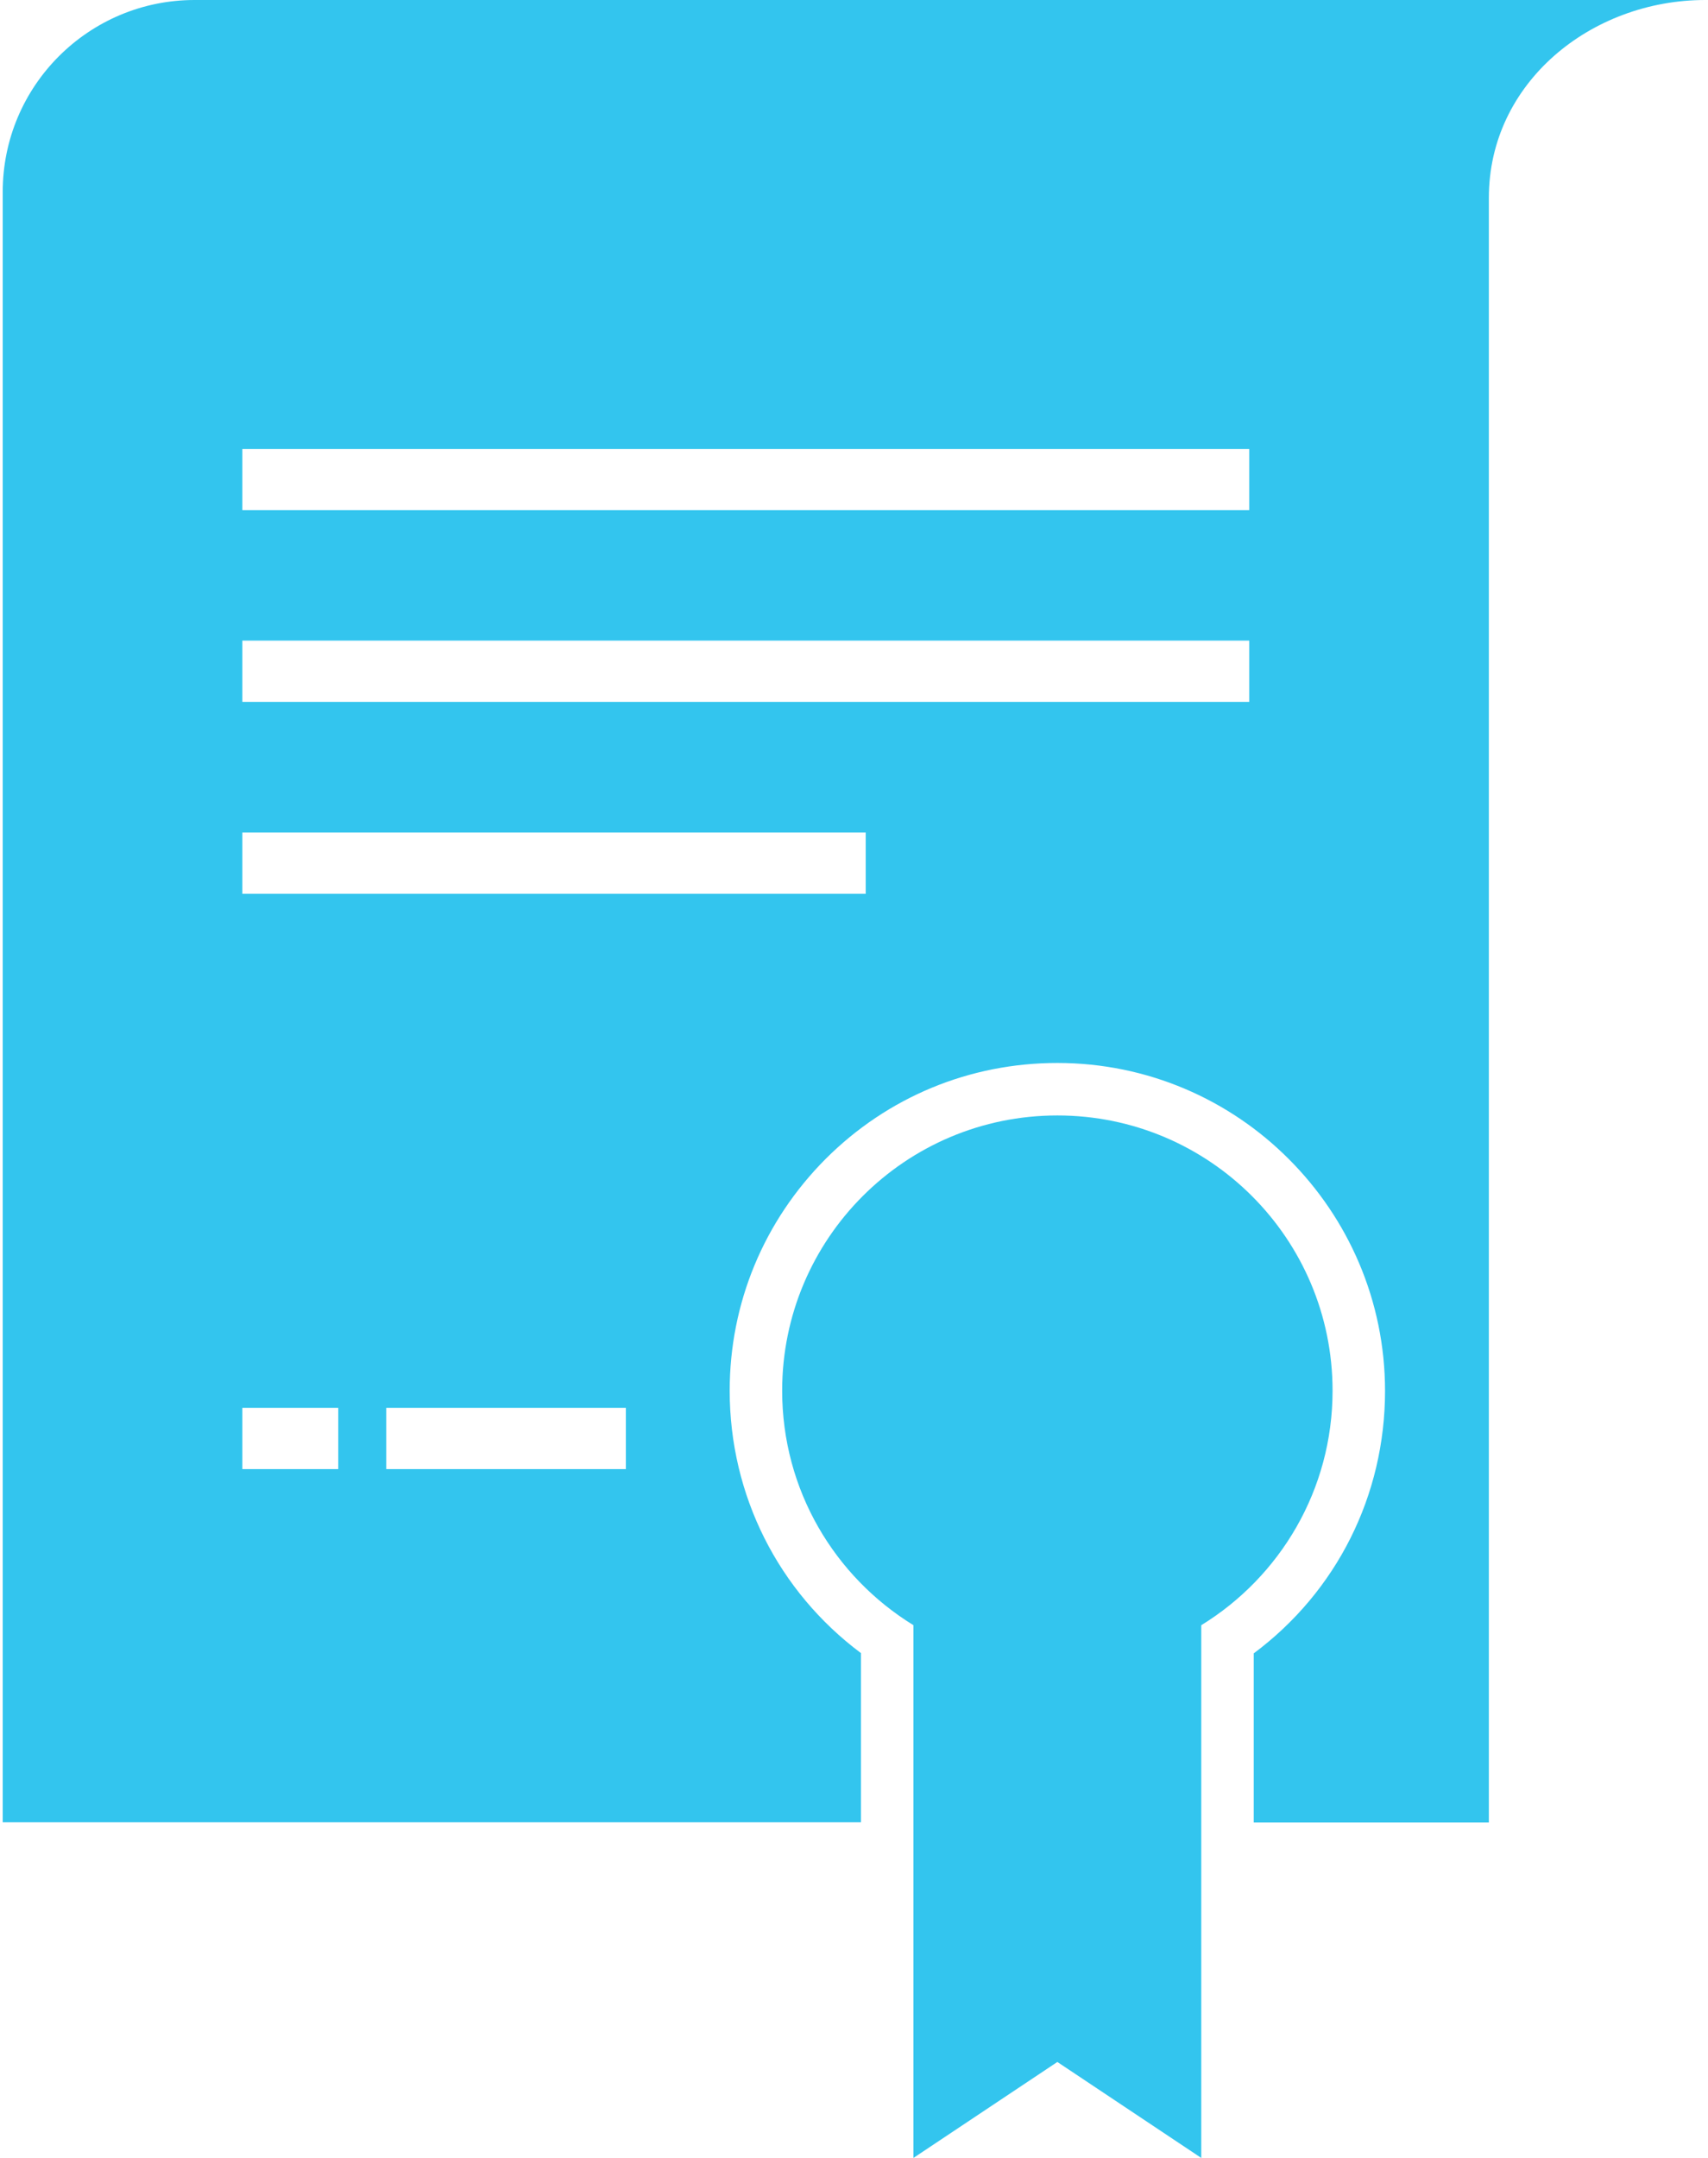
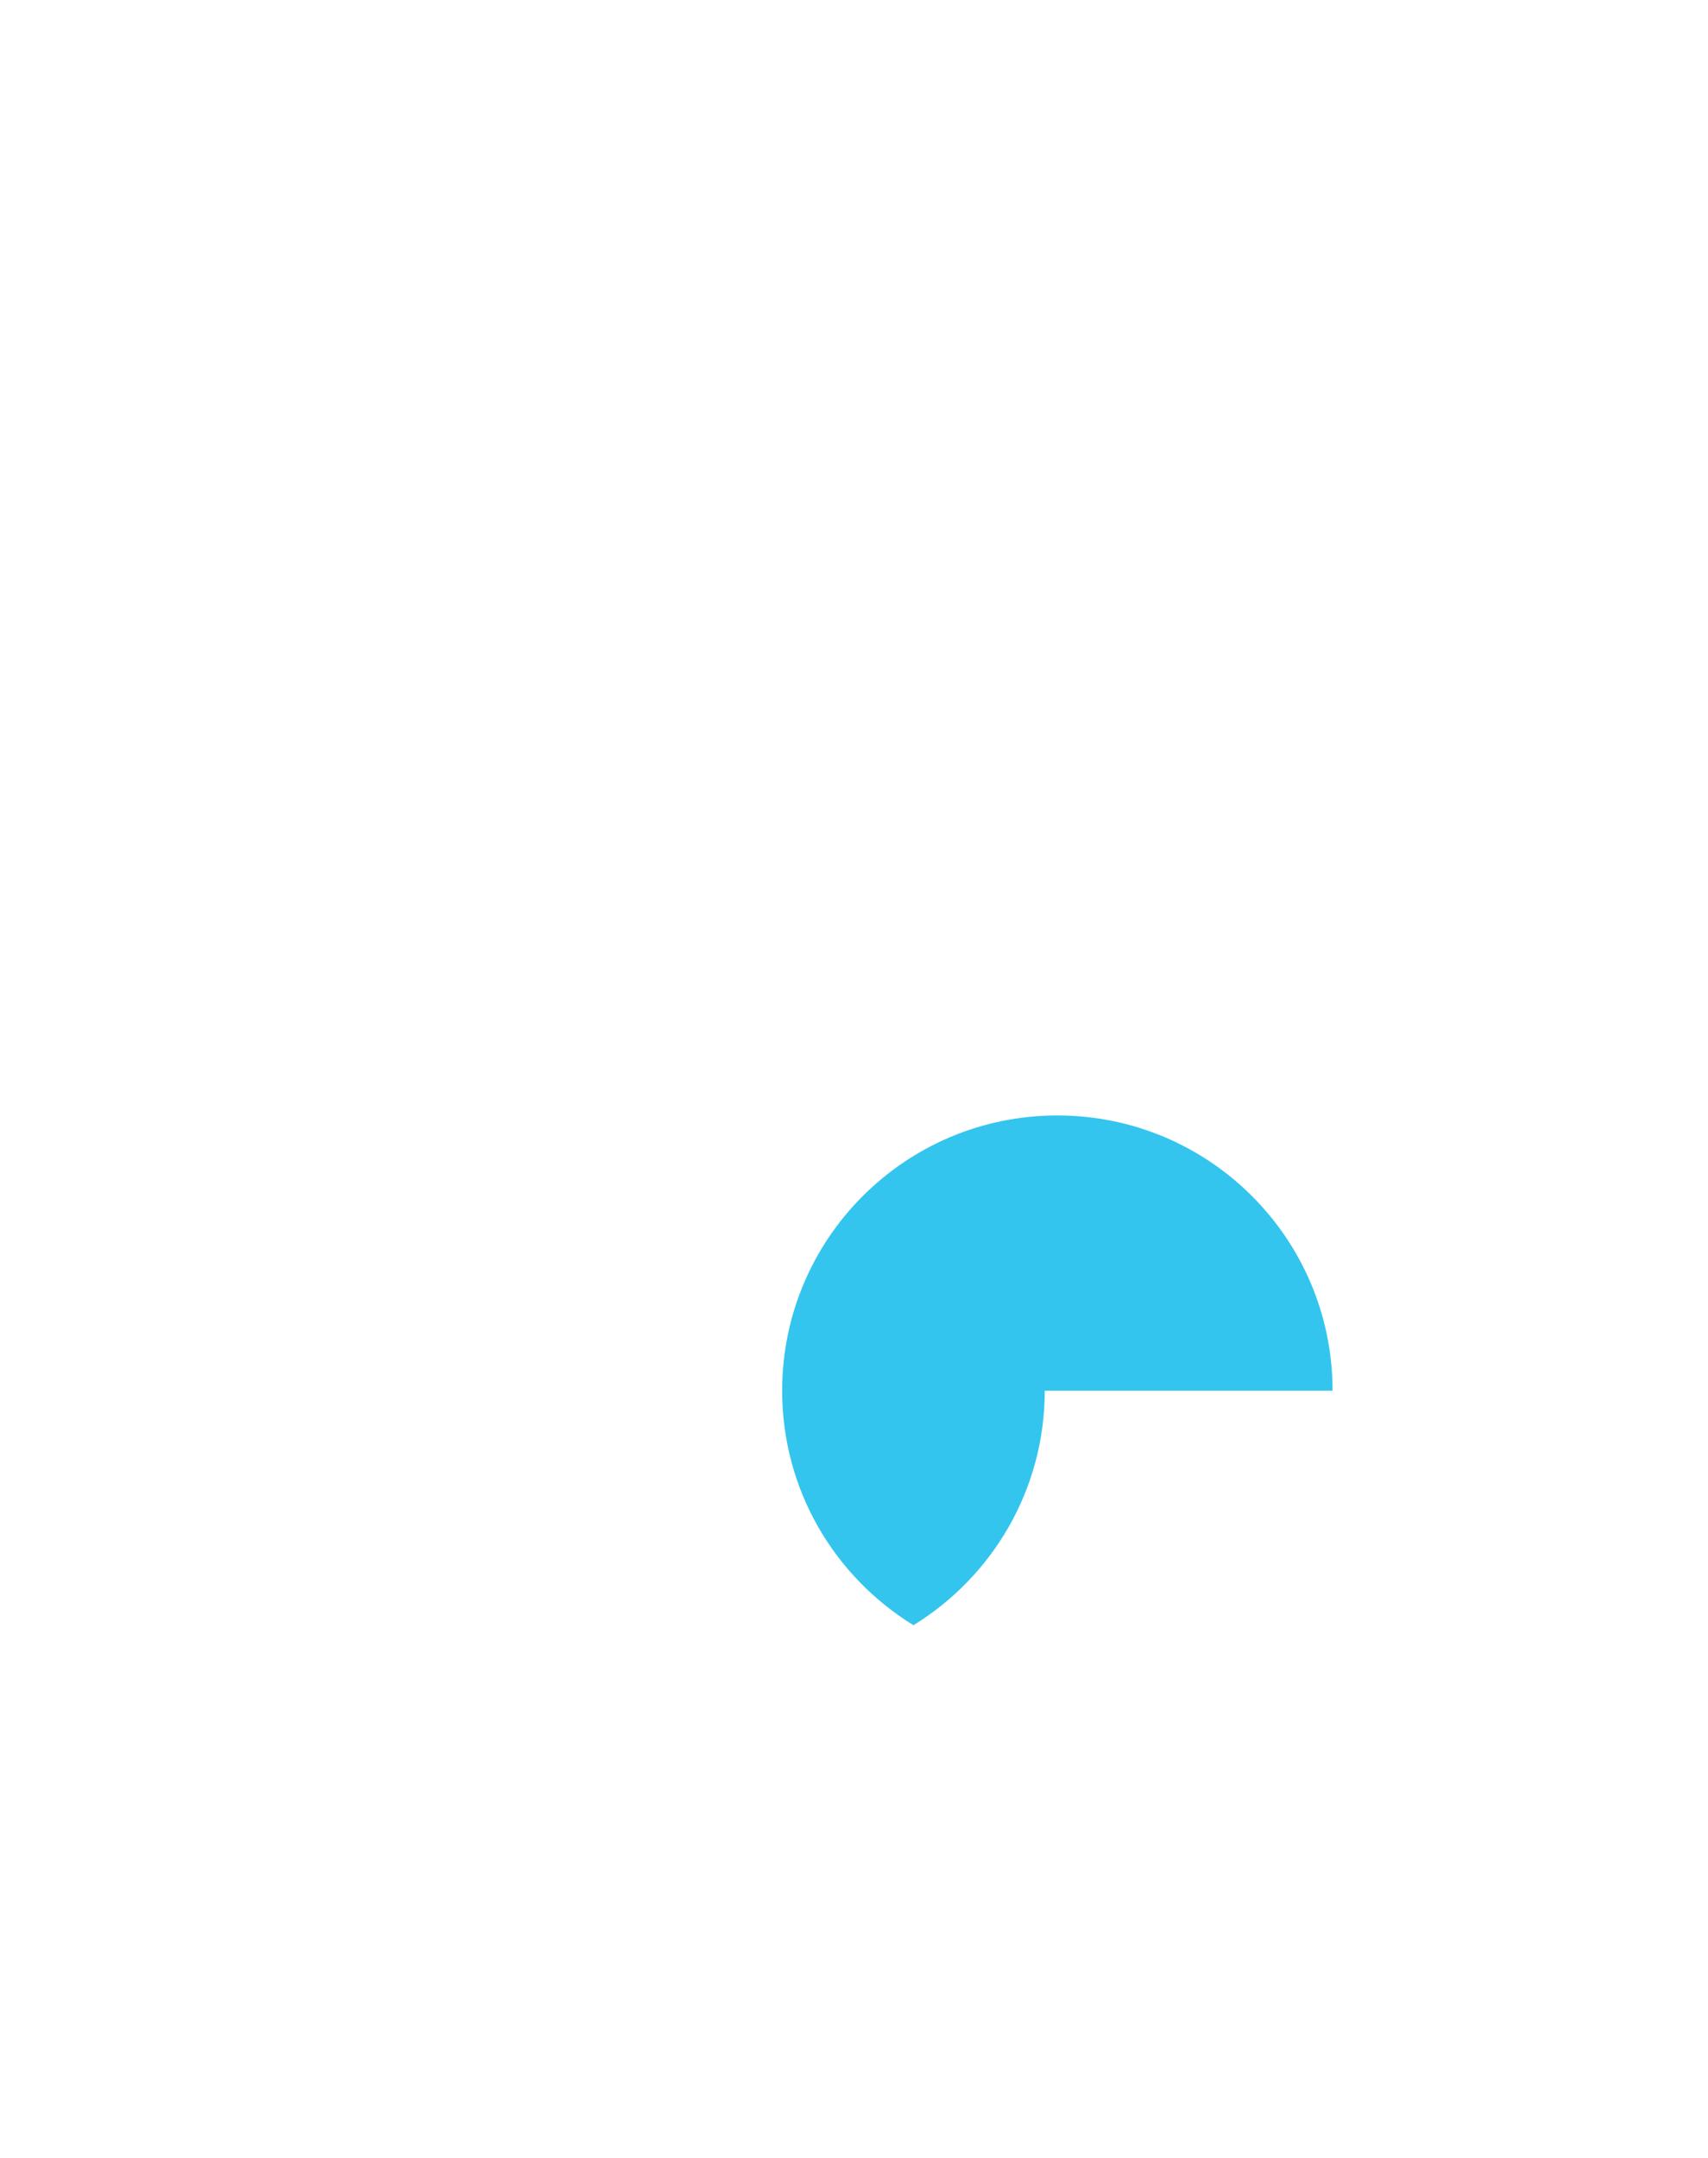
<svg xmlns="http://www.w3.org/2000/svg" xmlns:ns1="http://sodipodi.sourceforge.net/DTD/sodipodi-0.dtd" xmlns:ns2="http://www.inkscape.org/namespaces/inkscape" version="1.1" id="Layer_1" x="0px" y="0px" viewBox="0 0 756 958" xml:space="preserve" ns1:docname="trademark-certicicate.svg" width="57" height="72" ns2:version="1.2.2 (732a01da63, 2022-12-09)">
  <defs id="defs237" />
  <ns1:namedview id="namedview235" pagecolor="#ffffff" bordercolor="#000000" borderopacity="0.25" ns2:showpageshadow="2" ns2:pageopacity="0.0" ns2:pagecheckerboard="0" ns2:deskcolor="#d1d1d1" showgrid="false" ns2:zoom="0.4050301" ns2:cx="324.66723" ns2:cy="481.4457" ns2:window-width="1366" ns2:window-height="705" ns2:window-x="-8" ns2:window-y="-8" ns2:window-maximized="1" ns2:current-layer="Layer_1" />
  <style type="text/css" id="style228">
	.st0{fill:#33C5EE;}
</style>
-   <path class="st0" d="M 85.2,0 C 38.2,0 0,38.1 0,85.2 V 809 h 381.1 v -75.1 c -36.7,-27.4 -58.3,-70.1 -58.3,-116.5 0,-38.9 15.2,-75.4 42.6,-102.9 27.5,-27.5 64,-42.6 102.9,-42.6 40.1,0 76.5,16.3 102.8,42.7 26.3,26.3 42.7,62.7 42.7,102.9 0,46.4 -21.5,89.1 -58.3,116.5 v 75.1 H 659.9 V 87.8 C 659.9,36.7 705.3,0 756,0 Z M 149,652.2 H 106.4 V 625 H 149 Z m 127.7,0 H 170.3 V 625 H 276.7 Z M 383.2,396.8 H 106.4 V 369.6 H 383.2 Z M 553.5,311.6 H 106.4 v -27.2 h 447.1 z m 0,-85.1 H 106.4 v -27.2 h 447.1 z" id="path230" />
-   <path class="st0" d="m 590.5,617.4 c 0,-67.5 -54.7,-122.2 -122.2,-122.2 -67.5,0 -122.2,54.7 -122.2,122.2 0,44.1 23.3,82.6 58.3,104.1 V 958 l 63.9,-42.6 63.9,42.6 V 721.5 c 35,-21.5 58.3,-60.1 58.3,-104.1 z" id="path232" />
+   <path class="st0" d="m 590.5,617.4 c 0,-67.5 -54.7,-122.2 -122.2,-122.2 -67.5,0 -122.2,54.7 -122.2,122.2 0,44.1 23.3,82.6 58.3,104.1 V 958 V 721.5 c 35,-21.5 58.3,-60.1 58.3,-104.1 z" id="path232" />
</svg>